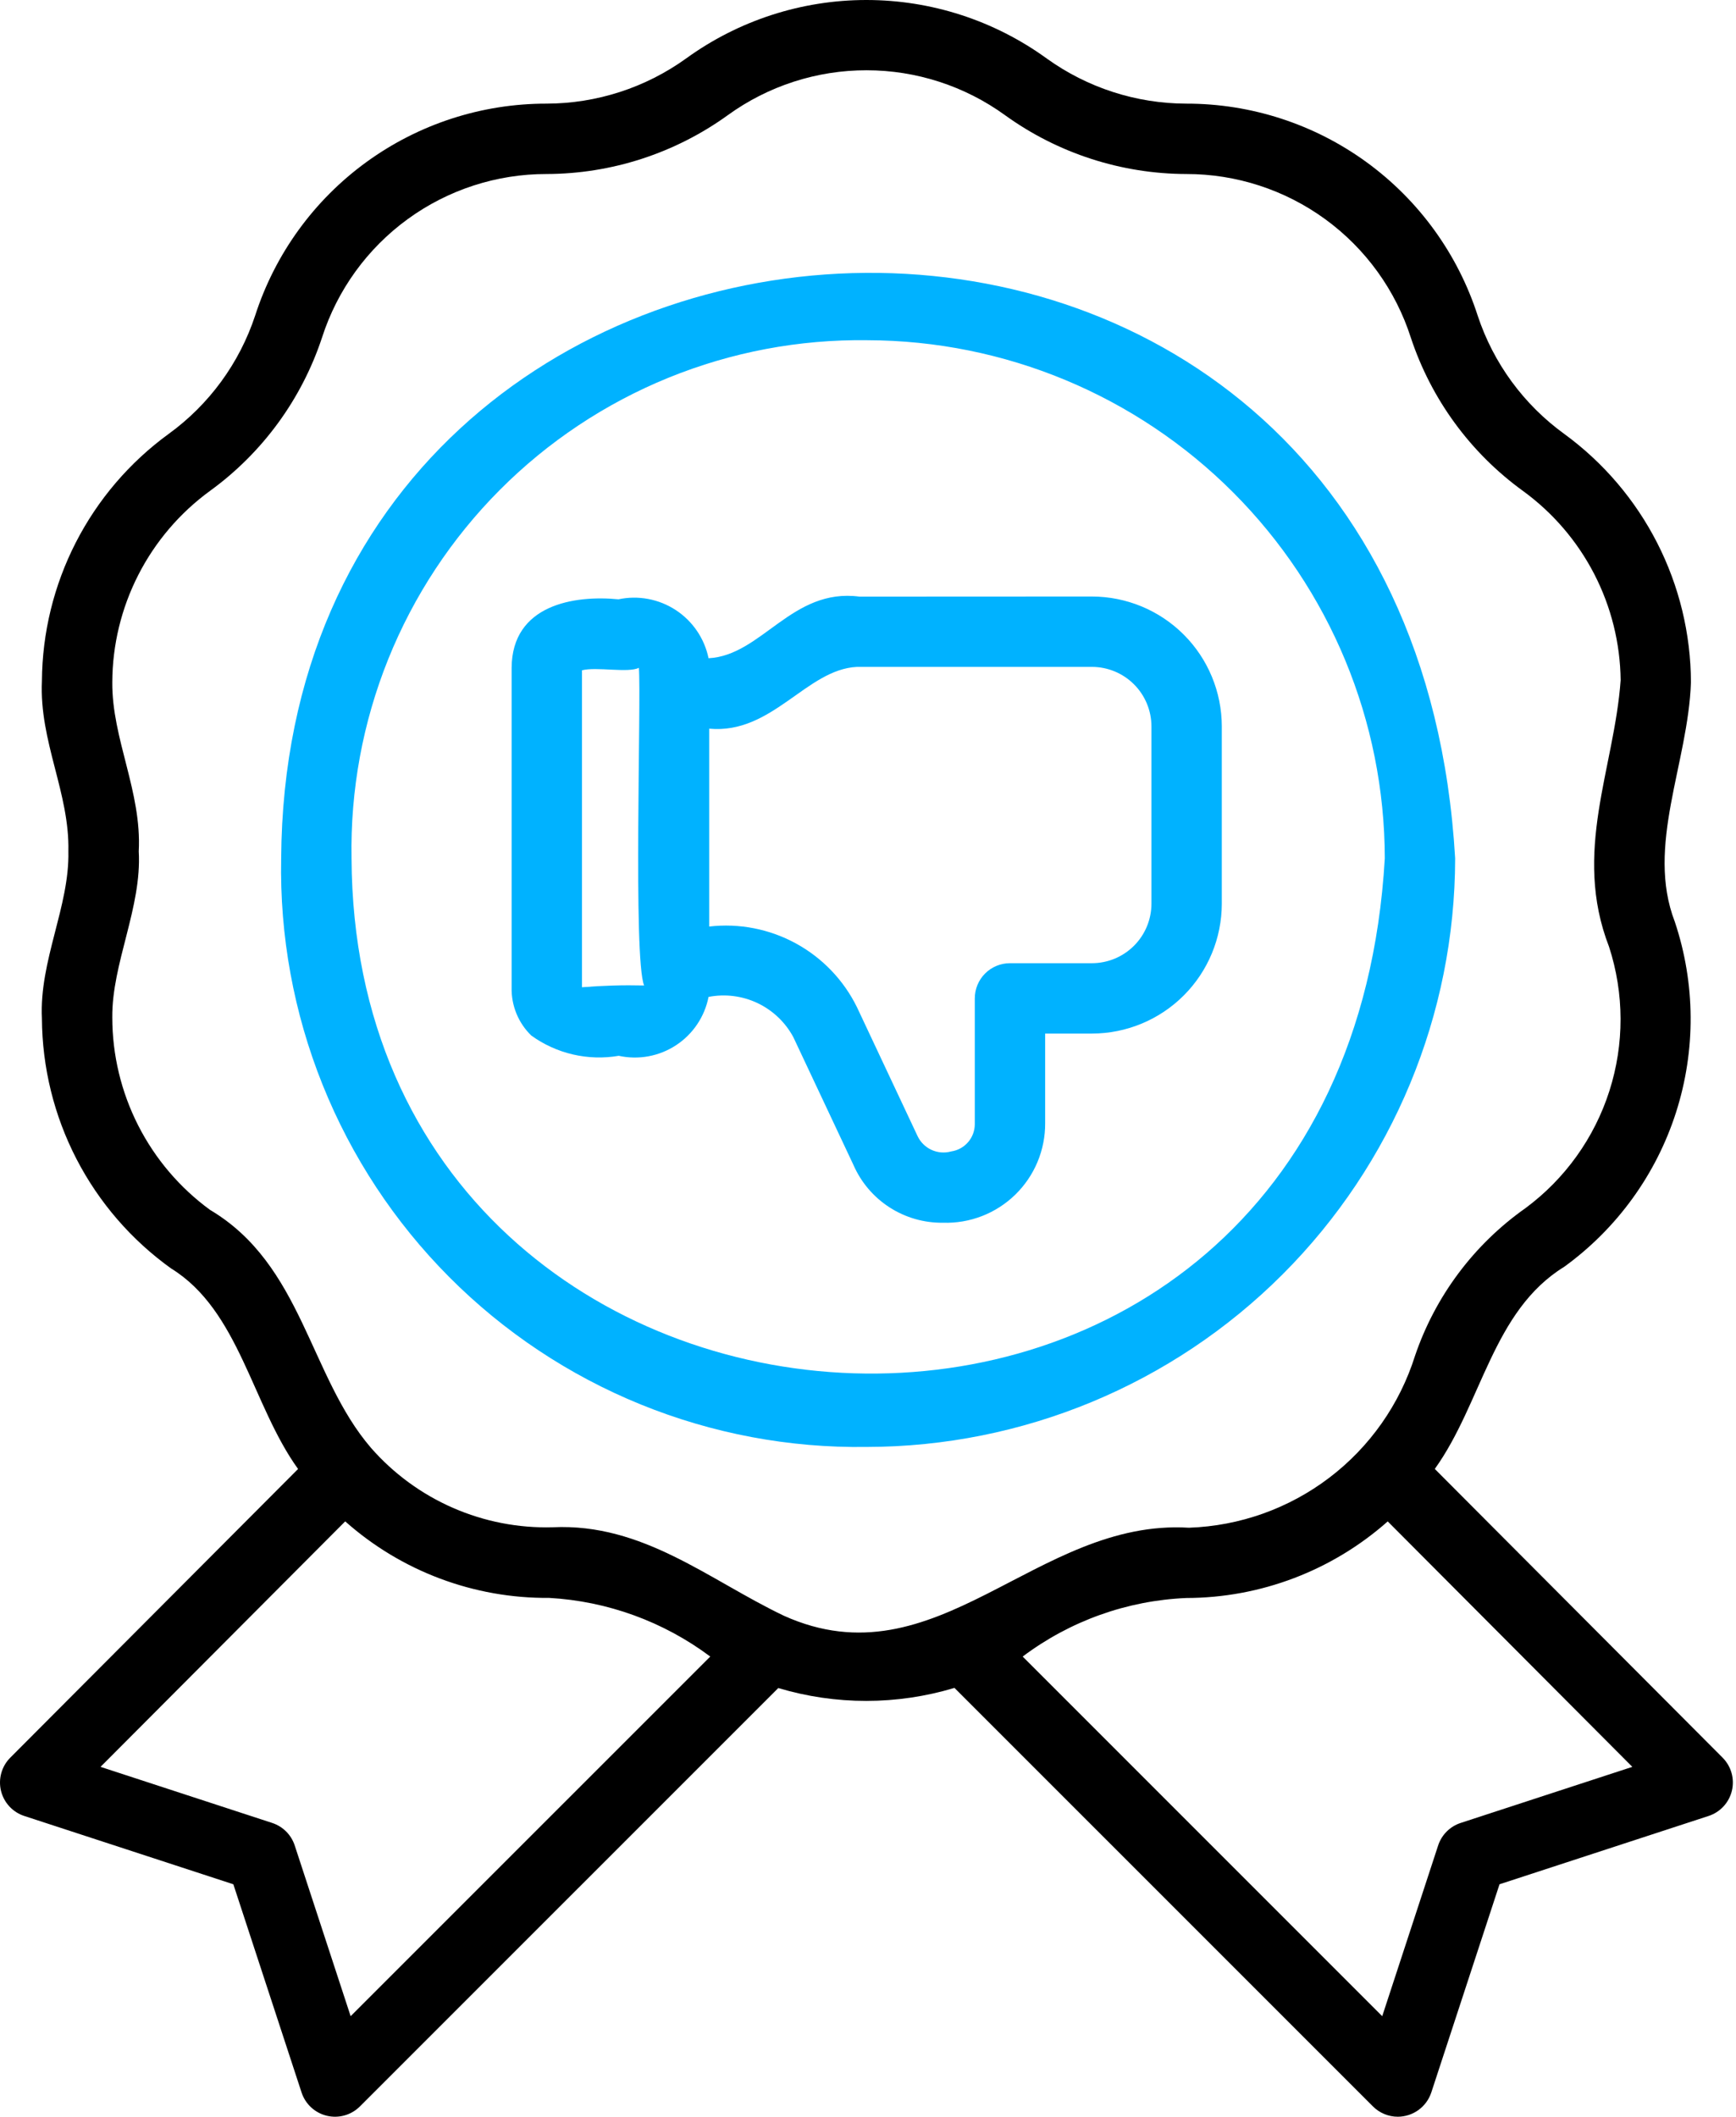
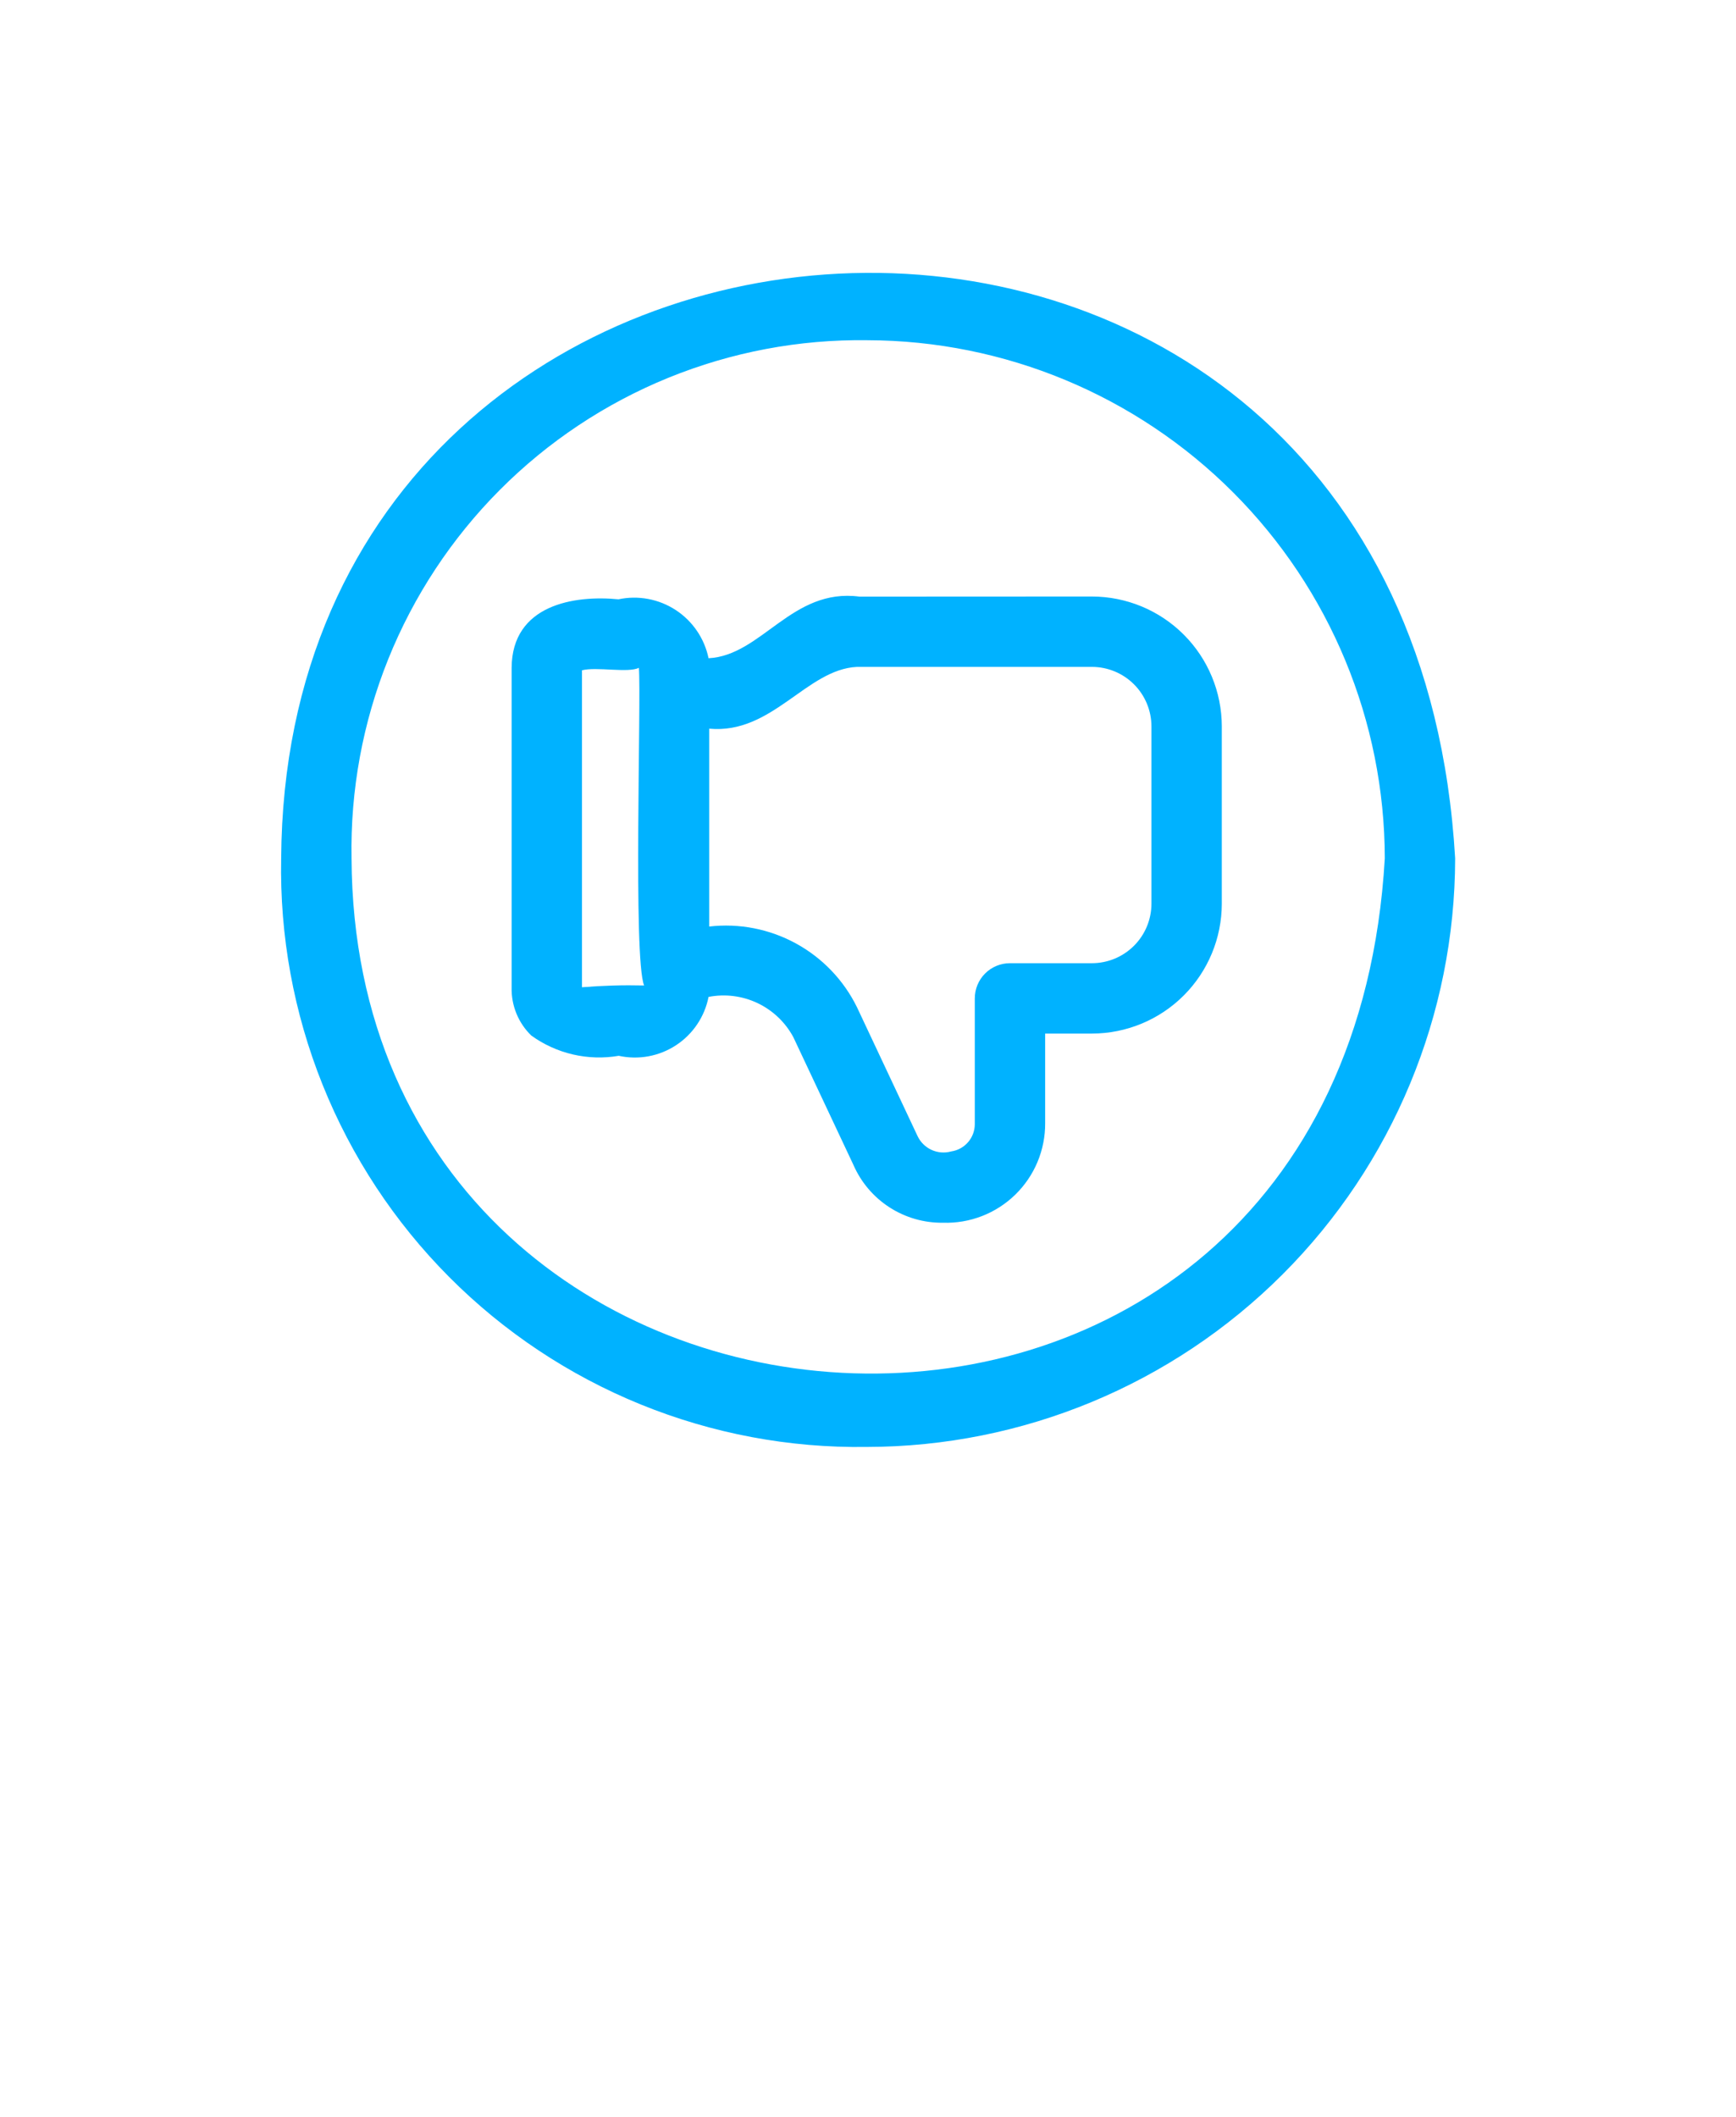
<svg xmlns="http://www.w3.org/2000/svg" width="420" height="512" viewBox="0 0 420 512" fill="none">
-   <path d="M338.183 512C335.926 511.999 333.762 511.102 332.165 509.507L230.915 408.272C217.017 412.456 202.197 412.467 188.293 408.306L87.075 509.506C86.046 510.535 84.77 511.282 83.371 511.678C81.971 512.074 80.493 512.104 79.078 511.767C77.663 511.429 76.358 510.735 75.287 509.75C74.216 508.765 73.416 507.522 72.962 506.14L56.455 455.772L5.871 439.249C4.489 438.798 3.245 438 2.259 436.932C1.273 435.864 0.576 434.562 0.236 433.148C-0.104 431.735 -0.076 430.258 0.317 428.858C0.709 427.458 1.454 426.182 2.48 425.152L72.114 355.319C60.959 339.868 57.886 316.958 41.378 306.804C31.772 299.911 23.933 290.842 18.504 280.338C13.075 269.834 10.21 258.195 10.143 246.371C9.469 232.36 16.837 219.285 16.543 205.919C16.859 191.742 9.476 179.391 10.143 164.727C10.217 153.068 13.027 141.589 18.345 131.212C23.663 120.836 31.341 111.853 40.763 104.984C50.597 97.866 57.937 87.829 61.741 76.301C66.556 61.401 75.974 48.414 88.639 39.207C101.305 30.001 116.565 25.05 132.223 25.069C144.362 25.045 156.188 21.214 166.034 14.114C178.721 4.934 193.982 -0.006 209.642 5.6678e-06C225.301 0.006 240.559 4.958 253.238 14.148C263.08 21.228 274.893 25.047 287.016 25.07C302.686 25.054 317.957 30.014 330.626 39.235C343.296 48.456 352.711 61.461 357.515 76.377C361.325 87.868 368.653 97.871 378.462 104.967C387.917 111.872 395.616 120.903 400.938 131.332C406.26 141.76 409.055 153.294 409.098 165.002C408.447 184.658 398.124 204.606 405.191 222.942C410.197 237.89 410.303 254.047 405.492 269.059C400.682 284.072 391.206 297.159 378.444 306.414C361.103 317.08 358.551 339.397 347.127 355.311L416.761 425.152C417.787 426.183 418.531 427.458 418.924 428.858C419.317 430.258 419.345 431.735 419.005 433.148C418.665 434.562 417.968 435.865 416.982 436.933C415.995 438 414.752 438.798 413.37 439.249L362.786 455.772L346.279 506.14C345.713 507.842 344.627 509.323 343.175 510.374C341.722 511.426 339.976 511.994 338.183 512ZM247.421 400.692L334.41 487.68L347.941 446.372C348.359 445.101 349.071 443.947 350.018 443.003C350.965 442.058 352.122 441.35 353.393 440.936L394.918 427.371L335.739 368.002C322.299 379.909 304.973 386.497 287.017 386.529C272.689 387.135 258.883 392.073 247.421 400.692ZM24.323 427.372L65.847 440.936C67.119 441.351 68.275 442.059 69.222 443.003C70.169 443.947 70.881 445.101 71.299 446.372L84.832 487.68L171.837 400.692C160.523 392.229 146.963 387.294 132.856 386.504C114.686 386.657 97.105 380.062 83.519 367.994L24.323 427.372ZM189.607 390.801L189.624 390.81C226.706 407.531 250.634 367.262 287.65 369.53C299.945 369.106 311.807 364.881 321.602 357.436C331.396 349.99 338.641 339.691 342.339 327.957C347.244 313.519 356.604 301.009 369.07 292.226C378.643 285.138 385.745 275.219 389.372 263.873C393 252.527 392.969 240.328 389.283 229.001C380.383 206.044 390.553 185.955 392.092 164.52C391.989 155.572 389.796 146.773 385.689 138.823C381.582 130.874 375.674 123.993 368.437 118.732C355.749 109.533 346.271 96.58 341.341 81.704C337.654 70.195 330.405 60.156 320.641 53.036C310.876 45.916 299.102 42.083 287.017 42.091C271.286 42.055 255.962 37.09 243.199 27.895C233.442 20.815 221.697 17 209.642 16.994C197.587 16.988 185.839 20.792 176.075 27.861C163.307 37.077 147.969 42.054 132.223 42.091C120.15 42.08 108.386 45.903 98.626 53.009C88.865 60.115 81.614 70.136 77.916 81.629C72.992 96.542 63.501 109.528 50.788 118.749C43.501 124.068 37.566 131.025 33.463 139.06C29.36 147.094 27.203 155.981 27.166 165.002C27.056 178.747 34.327 191.468 33.566 205.92C34.346 219.514 27.042 233.006 27.166 246.115C27.173 255.182 29.317 264.12 33.424 272.204C37.531 280.288 43.485 287.29 50.804 292.643C73.185 305.908 74.802 332.827 89.752 350.209C95.215 356.45 101.988 361.407 109.589 364.728C117.189 368.048 125.429 369.649 133.72 369.417C155.594 368.401 171.421 382.11 189.607 390.801Z" fill="black" />
  <path d="M209.689 349.99C190.95 350.267 172.346 346.768 154.988 339.702C137.629 332.636 121.871 322.148 108.651 308.863C95.432 295.578 85.023 279.767 78.043 262.374C71.064 244.98 67.657 226.36 68.027 207.622C69.134 26.878 340.655 10.873 352.051 207.631C352.006 245.374 336.993 281.558 310.305 308.246C283.616 334.934 247.432 349.946 209.689 349.99ZM209.855 82.292C193.358 82.062 176.982 85.151 161.702 91.375C146.421 97.598 132.548 106.83 120.906 118.521C109.263 130.212 100.09 144.124 93.93 159.431C87.771 174.737 84.751 191.125 85.05 207.622C85.794 366.012 324.971 381.381 335.03 207.629C334.992 174.428 321.797 142.595 298.335 119.102C274.873 95.61 243.057 82.374 209.855 82.292ZM228.141 295.758C223.557 295.817 219.057 294.523 215.204 292.038C211.351 289.553 208.317 285.987 206.481 281.786L191.935 250.867C190.001 247.269 186.967 244.384 183.277 242.633C179.587 240.882 175.434 240.357 171.424 241.134C170.956 243.508 170.02 245.765 168.668 247.773C167.317 249.78 165.579 251.498 163.555 252.825C161.532 254.152 159.263 255.061 156.884 255.499C154.504 255.938 152.06 255.897 149.697 255.379C146.021 256.01 142.256 255.901 138.623 255.06C134.989 254.218 131.56 252.66 128.536 250.477C126.986 248.975 125.764 247.169 124.946 245.172C124.128 243.176 123.731 241.031 123.782 238.874V161.535C123.867 146.268 138.919 143.917 149.631 144.962C151.998 144.461 154.441 144.433 156.819 144.879C159.197 145.325 161.464 146.237 163.489 147.561C165.514 148.885 167.257 150.597 168.619 152.597C169.98 154.597 170.934 156.846 171.424 159.216C184.323 158.549 191.568 142.149 207.945 144.314L264.18 144.288C272.509 144.297 280.494 147.608 286.384 153.496C292.274 159.385 295.587 167.369 295.598 175.697V218.593C295.587 226.921 292.274 234.906 286.384 240.794C280.494 246.682 272.509 249.994 264.18 250.002H252.861V271.662C252.882 274.885 252.252 278.08 251.01 281.054C249.767 284.028 247.937 286.72 245.628 288.97C243.32 291.22 240.582 292.981 237.577 294.147C234.572 295.314 231.363 295.861 228.141 295.758ZM171.589 224.112C178.831 223.277 186.154 224.704 192.553 228.196C198.952 231.689 204.114 237.076 207.329 243.619L221.974 274.762C222.667 276.251 223.867 277.444 225.359 278.131C226.851 278.817 228.538 278.952 230.119 278.511C231.705 278.282 233.156 277.49 234.206 276.28C235.256 275.07 235.835 273.522 235.837 271.92V241.492C235.837 240.374 236.057 239.267 236.484 238.234C236.912 237.201 237.538 236.262 238.329 235.472C239.119 234.682 240.058 234.055 241.091 233.627C242.124 233.2 243.231 232.98 244.348 232.981H264.179C267.995 232.978 271.654 231.462 274.353 228.764C277.052 226.067 278.57 222.409 278.575 218.593V175.698C278.57 171.882 277.052 168.224 274.353 165.527C271.654 162.829 267.995 161.313 264.179 161.311H207.329C195.099 161.898 186.846 177.667 171.589 176.255L171.589 224.112ZM140.803 162.133V238.798C145.801 238.389 150.817 238.245 155.831 238.366C153.14 231.715 155.175 168.933 154.567 161.534C152 162.84 144.295 161.224 140.803 162.133Z" fill="#00B2FF" />
</svg>